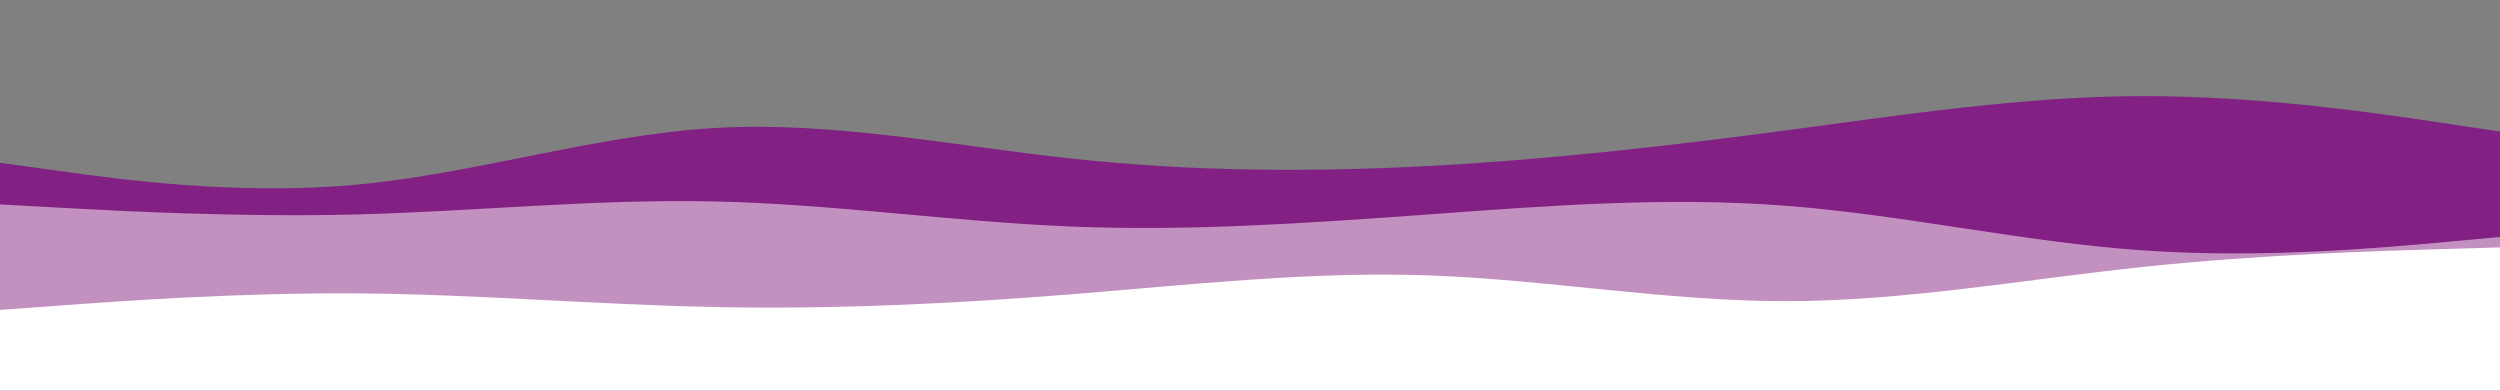
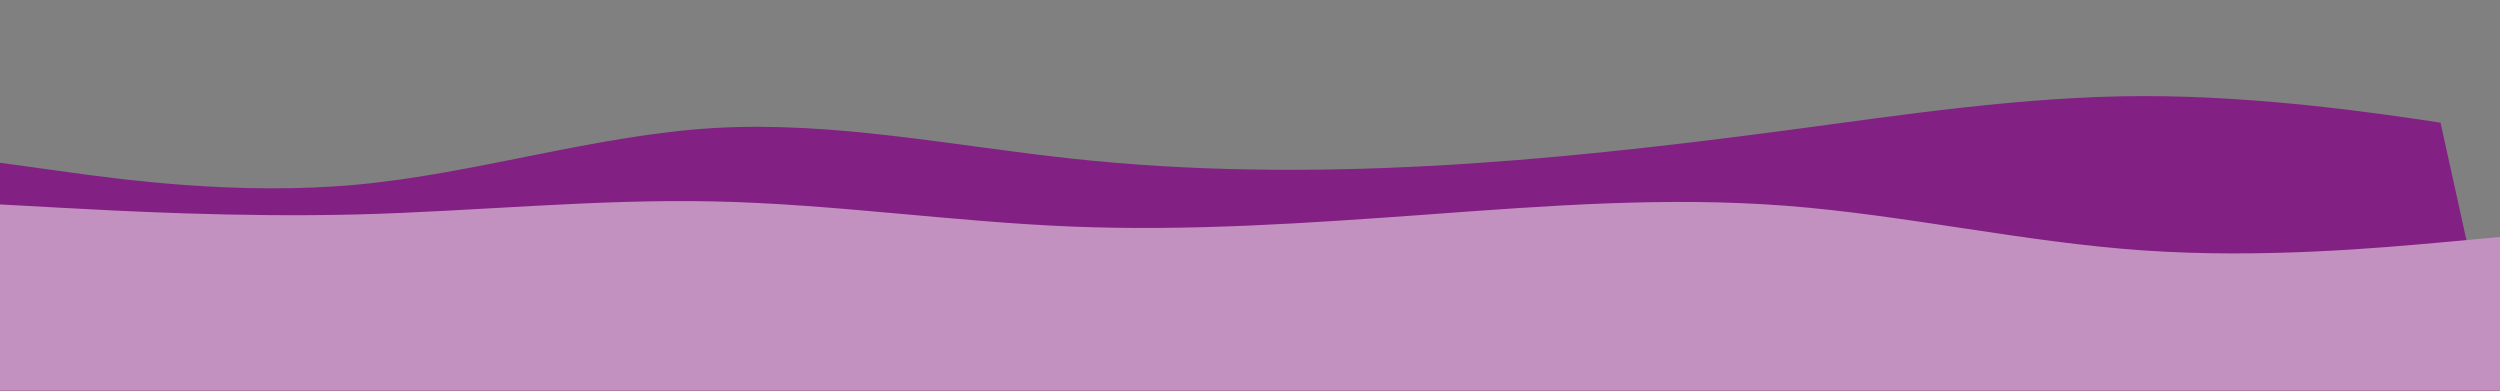
<svg xmlns="http://www.w3.org/2000/svg" id="visual" viewBox="0 0 1920 300" width="1920" height="300" version="1.1">
  <rect x="0" y="0" width="1920" height="300" fill="#808080" stroke="none" />
-   <path d="M0 125L45.7 131.3C91.3 137.7 182.7 150.3 274.2 141.8C365.7 133.3 457.3 103.7 548.8 98.3C640.3 93 731.7 112 823 121.8C914.3 131.7 1005.7 132.3 1097 127.5C1188.3 122.7 1279.7 112.3 1371.2 100.2C1462.7 88 1554.3 74 1645.8 73.8C1737.3 73.7 1828.7 87.3 1874.3 94.2L1920 101L1920 301L1874.3 301C1828.7 301 1737.3 301 1645.8 301C1554.3 301 1462.7 301 1371.2 301C1279.7 301 1188.3 301 1097 301C1005.7 301 914.3 301 823 301C731.7 301 640.3 301 548.8 301C457.3 301 365.7 301 274.2 301C182.7 301 91.3 301 45.7 301L0 301Z" fill="#822083" />
+   <path d="M0 125L45.7 131.3C91.3 137.7 182.7 150.3 274.2 141.8C365.7 133.3 457.3 103.7 548.8 98.3C640.3 93 731.7 112 823 121.8C914.3 131.7 1005.7 132.3 1097 127.5C1188.3 122.7 1279.7 112.3 1371.2 100.2C1462.7 88 1554.3 74 1645.8 73.8C1737.3 73.7 1828.7 87.3 1874.3 94.2L1920 301L1874.3 301C1828.7 301 1737.3 301 1645.8 301C1554.3 301 1462.7 301 1371.2 301C1279.7 301 1188.3 301 1097 301C1005.7 301 914.3 301 823 301C731.7 301 640.3 301 548.8 301C457.3 301 365.7 301 274.2 301C182.7 301 91.3 301 45.7 301L0 301Z" fill="#822083" />
  <path d="M0 157L45.7 159.5C91.3 162 182.7 167 274.2 164.7C365.7 162.3 457.3 152.7 548.8 154.7C640.3 156.7 731.7 170.3 823 174C914.3 177.7 1005.7 171.3 1097 164.7C1188.3 158 1279.7 151 1371.2 158C1462.7 165 1554.3 186 1645.8 192.3C1737.3 198.7 1828.7 190.3 1874.3 186.2L1920 182L1920 301L1874.3 301C1828.7 301 1737.3 301 1645.8 301C1554.3 301 1462.7 301 1371.2 301C1279.7 301 1188.3 301 1097 301C1005.7 301 914.3 301 823 301C731.7 301 640.3 301 548.8 301C457.3 301 365.7 301 274.2 301C182.7 301 91.3 301 45.7 301L0 301Z" fill="#c391c0" />
-   <path d="M0 238L45.7 234.7C91.3 231.3 182.7 224.7 274.2 225.3C365.7 226 457.3 234 548.8 235.8C640.3 237.7 731.7 233.3 823 226C914.3 218.7 1005.7 208.3 1097 211.5C1188.3 214.7 1279.7 231.3 1371.2 231.3C1462.7 231.3 1554.3 214.7 1645.8 205C1737.3 195.3 1828.7 192.7 1874.3 191.3L1920 190L1920 301L1874.3 301C1828.7 301 1737.3 301 1645.8 301C1554.3 301 1462.7 301 1371.2 301C1279.7 301 1188.3 301 1097 301C1005.7 301 914.3 301 823 301C731.7 301 640.3 301 548.8 301C457.3 301 365.7 301 274.2 301C182.7 301 91.3 301 45.7 301L0 301Z" fill="#ffffff" />
</svg>